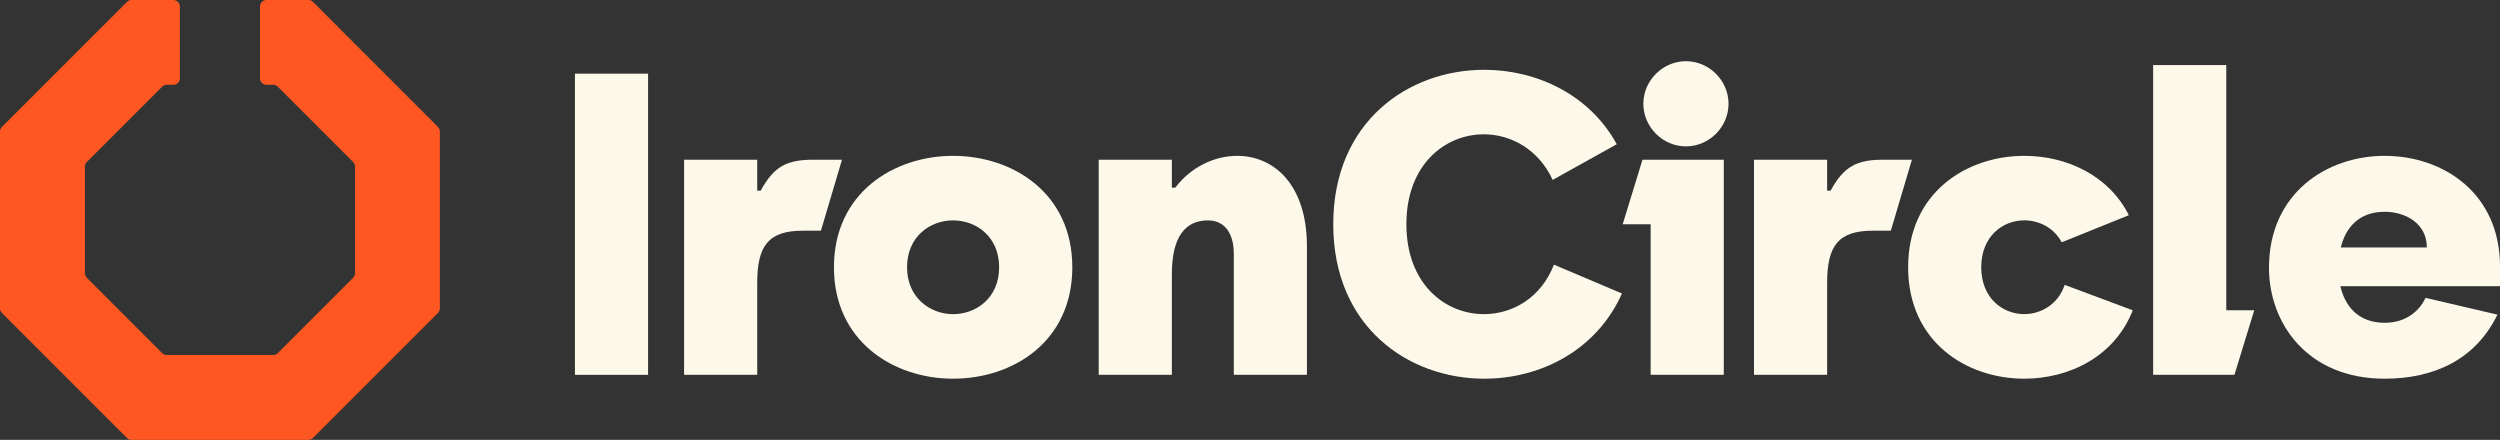
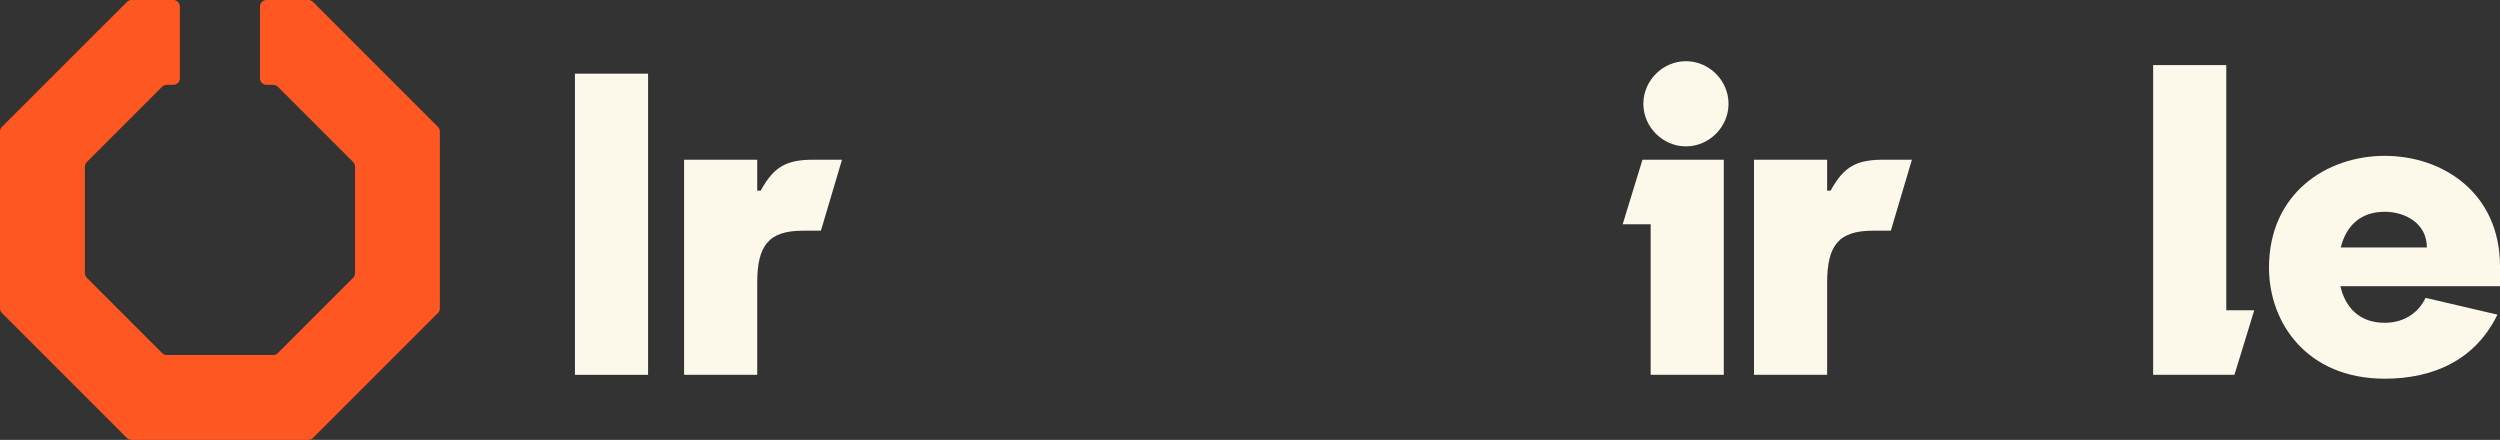
<svg xmlns="http://www.w3.org/2000/svg" id="Layer_1" data-name="Layer 1" viewBox="0 0 801.91 141.1">
  <rect x="0" y="0" width="801.91" height="141.1" fill="#333333" stroke="none" />
  <defs>
    <style> .cls-1 { fill: #ff5722; } .cls-2 { fill: #fcf9eb; } </style>
  </defs>
  <path class="cls-1" d="M94.11,0h-8.62c-1.16,0-2.09.94-2.09,2.09v23.03c0,1.16.94,2.09,2.09,2.09h2.15c.56,0,1.09.22,1.48.61l24.16,24.16c.39.39.61.93.61,1.48v34.16c0,.56-.22,1.09-.61,1.48l-24.16,24.16c-.39.39-.93.61-1.48.61h-34.16c-.56,0-1.09-.22-1.48-.61l-24.16-24.16c-.39-.39-.61-.93-.61-1.48v-34.16c0-.56.22-1.09.61-1.48l24.16-24.16c.39-.39.93-.61,1.48-.61h2.12c1.16,0,2.09-.94,2.09-2.09V2.09c0-1.16-.94-2.09-2.09-2.09h-13.39c-.56,0-1.09.22-1.48.61L.61,40.71c-.39.39-.61.93-.61,1.48v56.71c0,.56.22,1.09.61,1.48l40.1,40.1c.39.39.93.61,1.48.61h56.71c.56,0,1.09-.22,1.48-.61l40.1-40.1c.39-.39.61-.93.61-1.48v-56.71c0-.56-.22-1.09-.61-1.48L100.39.61c-.39-.39-.93-.61-1.48-.61h-4.8" />
  <g>
    <path class="cls-2" d="M207.88,120.23h-23.46V23.63h23.46v96.6Z" />
    <path class="cls-2" d="M244,61.17c4.28-7.87,8.42-9.94,16.97-9.94h9.11l-6.76,22.77h-5.8c-11.04,0-14.63,4.83-14.63,16.7v29.53h-23.46V51.23h23.46v9.94h1.1Z" />
-     <path class="cls-2" d="M267.5,85.73c0-23.87,19.18-35.74,38.23-35.74s38.23,11.87,38.23,35.74-19.04,35.74-38.23,35.74-38.23-12.01-38.23-35.74ZM320.49,85.73c0-9.8-7.31-15.04-14.77-15.04s-14.77,5.24-14.77,15.04,7.45,15.04,14.77,15.04,14.77-5.11,14.77-15.04Z" />
-     <path class="cls-2" d="M376.99,60.2c4.97-6.62,12.56-10.21,19.87-10.21,11.45,0,22.36,8.83,22.36,29.12v41.12h-23.46v-38.78c0-7.45-3.59-10.76-8.28-10.76-7.18,0-11.59,5.11-11.59,17.25v32.29h-23.46V51.23h23.46v8.97h1.1Z" />
-     <path class="cls-2" d="M520.26,94.15c-8.14,18.22-26.08,27.32-44.16,27.32-24.29,0-48.44-16.56-48.44-49.54s24.15-49.54,48.44-49.54c16.84,0,33.81,8,42.5,23.87l-20.56,11.45c-4.42-9.66-13.25-14.63-22.08-14.63-12.42,0-24.84,9.66-24.84,28.84s12.42,28.84,24.84,28.84c9.25,0,18.35-5.24,22.49-15.87l21.8,9.25Z" />
    <path class="cls-2" d="M526.85,51.23h26.08v69h-23.46v-48.3h-8.97l6.35-20.7ZM540.79,19.63c7.45,0,13.66,6.21,13.66,13.66s-6.21,13.66-13.66,13.66-13.66-6.21-13.66-13.66,6.21-13.66,13.66-13.66Z" />
    <path class="cls-2" d="M587.19,61.17c4.28-7.87,8.42-9.94,16.97-9.94h9.11l-6.76,22.77h-5.8c-11.04,0-14.63,4.83-14.63,16.7v29.53h-23.46V51.23h23.46v9.94h1.1Z" />
-     <path class="cls-2" d="M684.1,99.53c-5.66,14.63-20.15,21.94-34.78,21.94-18.63,0-37.26-11.87-37.26-35.74s18.63-35.74,37.26-35.74c13.66,0,27.19,6.35,33.53,19.04l-21.53,8.69c-2.48-4.69-7.31-7.04-12.01-7.04-6.9,0-13.8,5.11-13.8,15.04s6.9,15.04,13.8,15.04c5.38,0,10.9-3.17,12.97-9.38l21.8,8.14Z" />
    <path class="cls-2" d="M716.73,120.23h-26.08V20.87h23.46v78.66h8.97l-6.35,20.7Z" />
    <path class="cls-2" d="M801.09,100.91c-7.04,14.49-20.42,20.56-36.16,20.56-24.84,0-37.12-17.8-37.12-35.6,0-23.87,18.49-35.88,37.12-35.88s36.98,11.87,36.98,35.47v6.35h-51.2c1.52,6.49,5.8,11.73,14.21,11.73,6.62,0,11.04-3.59,13.11-8l23.05,5.38ZM750.85,79.38h27.6c0-7.73-6.9-11.45-13.52-11.45-8.28,0-12.56,5.11-14.08,11.45Z" />
  </g>
</svg>